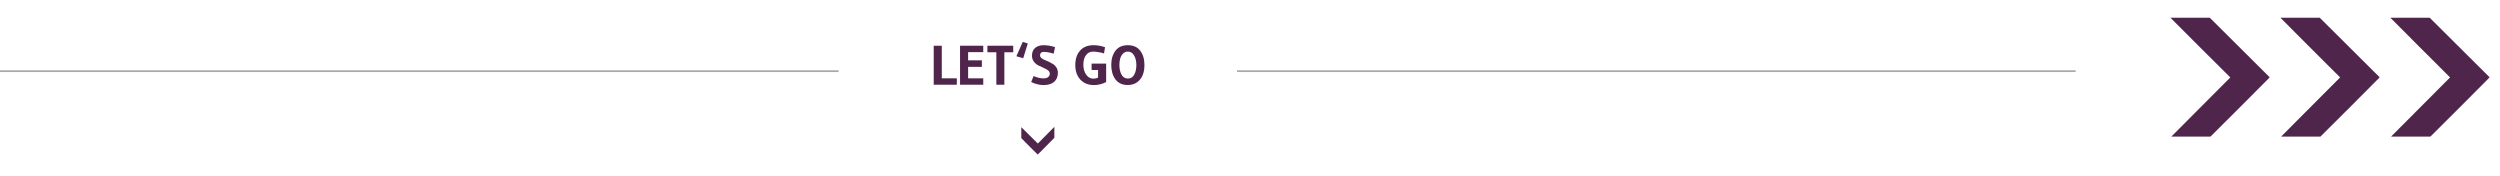
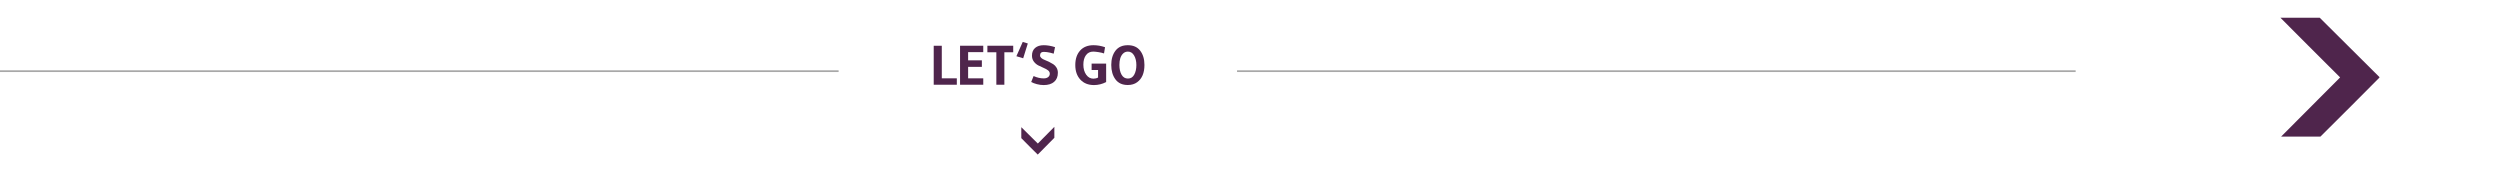
<svg xmlns="http://www.w3.org/2000/svg" version="1.1" x="0px" y="0px" width="1436.9px" height="101.1px" viewBox="0 0 1436.9 101.1" enable-background="new 0 0 1436.9 101.1" xml:space="preserve">
  <g id="layout">
    <g id="content">
      <g id="los_gehts">
        <g id="pfeil_runter" enable-background="new    ">
          <path fill="#4F254C" d="M606.001,72.9V79.2l-9.5,9.6H596.4c-2.8-2.8-6-5.9-9.399-9.4v-6.3c1,1,4.1,4.101,9.5,9.4      C600.001,78.9,603.2,75.8,606.001,72.9z" />
        </g>
        <g id="mmm" enable-background="new    ">
-           <path fill="#4F254C" d="M1247.501,10.2h22.6l34.3,34.1v0.3c-10,10.101-21.3,21.4-33.899,33.9h-22.5c3.5-3.5,14.8-14.8,33.899-34      C1269.001,31.8,1257.6,20.3,1247.501,10.2z" />
          <path fill="#4F254C" d="M1310.7,10.2h22.601l34.3,34.1v0.3c-10,10.101-21.3,21.4-33.9,33.9h-22.6c3.5-3.5,14.8-14.8,33.9-34      C1332.2,31.8,1320.801,20.3,1310.7,10.2z" />
-           <path fill="#4F254C" d="M1373.9,10.2h22.601l34.3,34.1v0.3c-10,10.101-21.3,21.4-33.9,33.9h-22.6c3.5-3.5,14.8-14.8,33.899-34      C1395.4,31.8,1384.001,20.3,1373.9,10.2z" />
        </g>
        <line fill="none" stroke="#A8A8A8" x1="0" y1="40.9" x2="482.001" y2="40.9" />
        <line fill="none" stroke="#A8A8A8" x1="711.001" y1="40.9" x2="1193.001" y2="40.9" />
      </g>
    </g>
  </g>
  <g id="Ebene_2">
    <g>
      <rect x="482.001" y="26.3" fill="none" width="229" height="37.5" />
      <path fill="#4F254C" d="M549.941,48.7h-13.28V26.3h4.64v18.72h8.64V48.7z" />
      <path fill="#4F254C" d="M565.141,48.7h-13.344V26.3h13.344v3.68h-8.704v4.704h7.904v3.744h-7.904v6.592h8.704V48.7z" />
      <path fill="#4F254C" d="M572.661,48.7V30.044h-5.152V26.3h14.848v3.744h-5.088V48.7H572.661z" />
      <path fill="#4F254C" d="M584.181,32.316l3.648-8.224l2.912,0.896l-2.656,8.512L584.181,32.316z" />
      <path fill="#4F254C" d="M606.388,27.1l-0.768,3.744l-1.984-0.544c-1.408-0.32-2.635-0.48-3.68-0.48    c-1.451,0-2.176,0.693-2.176,2.08c0,0.533,0.25,1.019,0.752,1.456c0.501,0.438,1.136,0.8,1.904,1.088    c0.768,0.288,1.589,0.646,2.464,1.072c0.875,0.427,1.696,0.886,2.464,1.376c0.768,0.491,1.402,1.163,1.904,2.016    c0.501,0.854,0.752,1.835,0.752,2.944c0,2.198-0.71,3.92-2.128,5.168c-1.419,1.248-3.419,1.872-6,1.872    c-1.323,0-2.64-0.176-3.952-0.528s-2.395-0.763-3.248-1.232l1.376-3.424c1.962,0.896,3.904,1.344,5.824,1.344    c1.088,0,1.941-0.25,2.56-0.752c0.619-0.501,0.928-1.146,0.928-1.936c0-0.789-0.352-1.445-1.056-1.968    c-0.704-0.522-1.558-0.992-2.56-1.408c-1.003-0.416-2.005-0.885-3.008-1.408c-1.003-0.522-1.856-1.258-2.56-2.208    c-0.704-0.949-1.056-2.074-1.056-3.376c0-1.941,0.608-3.429,1.824-4.464c1.216-1.035,2.853-1.552,4.912-1.552    C601.935,25.98,604.106,26.353,606.388,27.1z" />
      <path fill="#4F254C" d="M628.788,48.892c-3.286,0-5.899-1.045-7.84-3.136c-1.941-2.091-2.912-4.88-2.912-8.368    s0.922-6.261,2.768-8.32c1.845-2.059,4.411-3.088,7.696-3.088c2.176,0,4.384,0.384,6.624,1.152l-0.576,3.584    c-0.811-0.299-1.867-0.549-3.168-0.752s-2.315-0.304-3.04-0.304c-1.771,0-3.158,0.678-4.16,2.032    c-1.003,1.355-1.504,3.184-1.504,5.488s0.539,4.219,1.616,5.744c1.077,1.525,2.458,2.288,4.144,2.288    c0.981,0,1.877-0.213,2.688-0.64V40.22h-3.712v-3.68h8.352v10.624C633.524,48.316,631.199,48.892,628.788,48.892z" />
      <path fill="#4F254C" d="M648.212,48.86c-3.136,0-5.504-1.083-7.104-3.248c-1.6-2.165-2.4-4.923-2.4-8.272s0.805-6.08,2.416-8.192    c1.61-2.112,3.979-3.168,7.104-3.168c3.125,0,5.499,1.056,7.12,3.168c1.621,2.112,2.432,4.843,2.432,8.192    c0,4.587-1.397,7.894-4.192,9.92C652.116,48.327,650.324,48.86,648.212,48.86z M648.276,29.66c-1.131,0-2.08,0.395-2.848,1.184    c-1.365,1.365-2.048,3.531-2.048,6.496c0,2.24,0.416,4.102,1.248,5.584c0.832,1.483,2.053,2.224,3.664,2.224    c1.61,0,2.821-0.752,3.632-2.256c0.811-1.504,1.216-3.338,1.216-5.504c0-2.165-0.432-3.995-1.296-5.488    C650.98,30.407,649.791,29.66,648.276,29.66z" />
    </g>
  </g>
</svg>